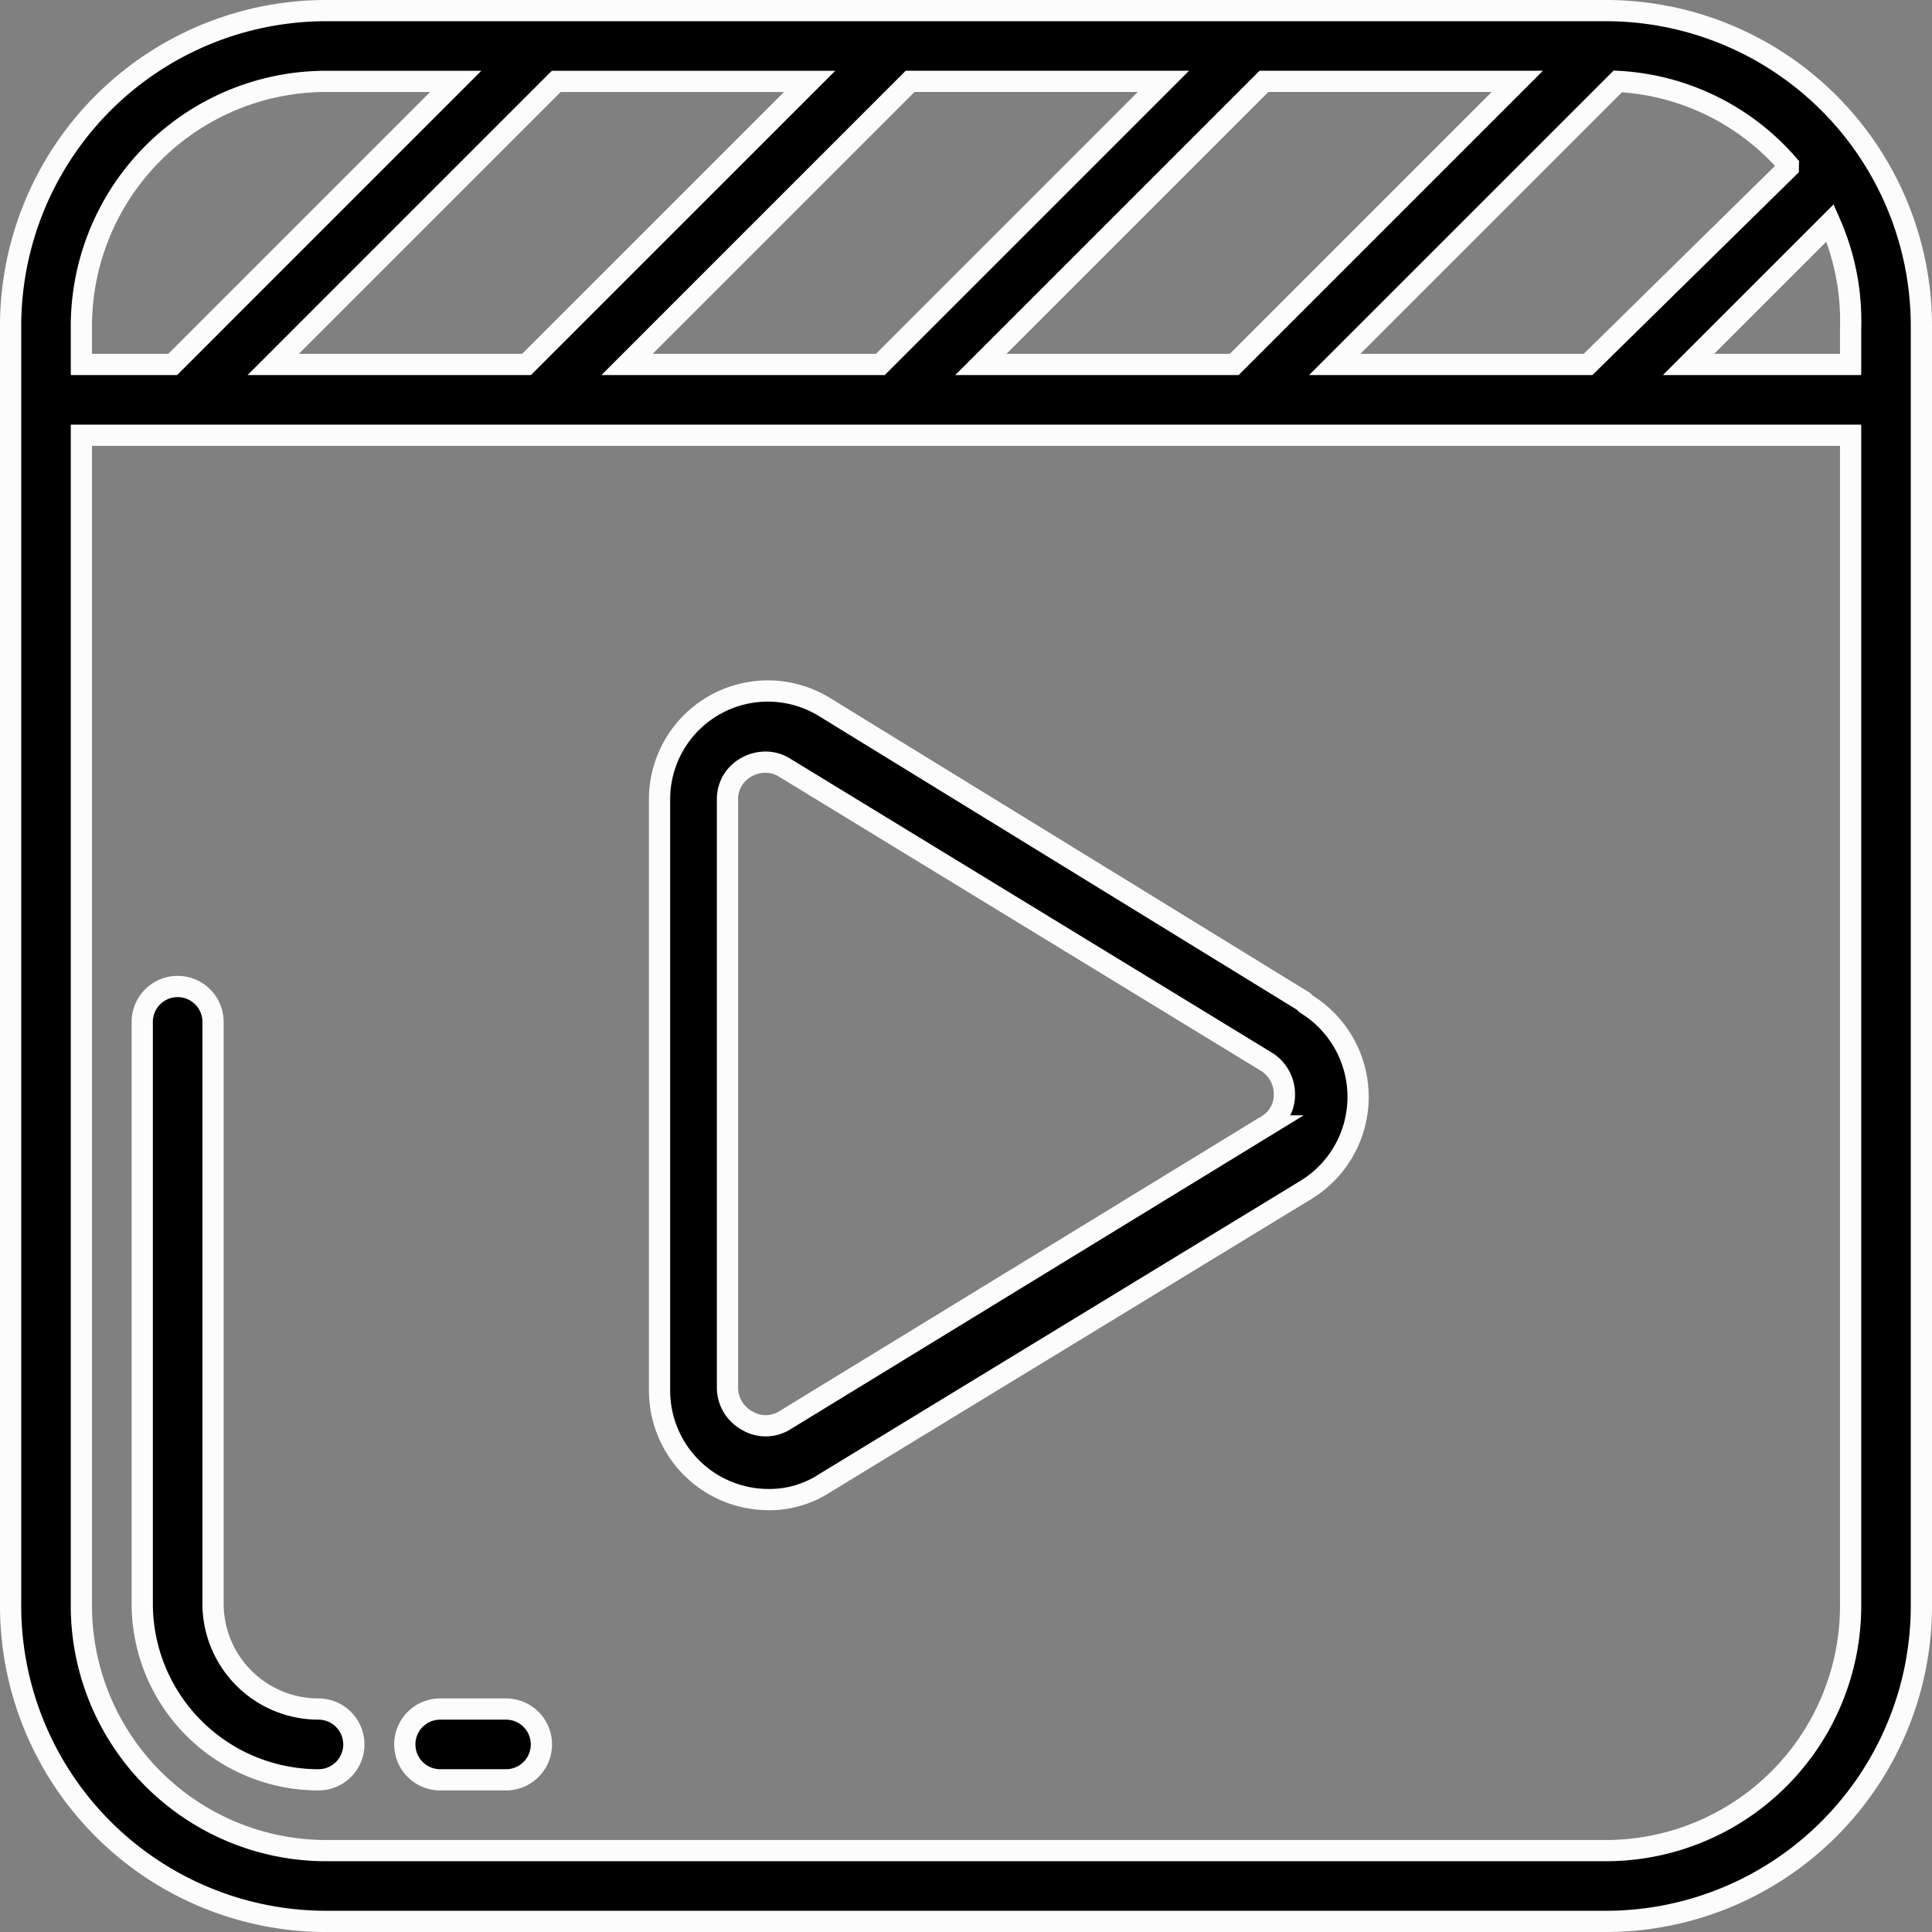
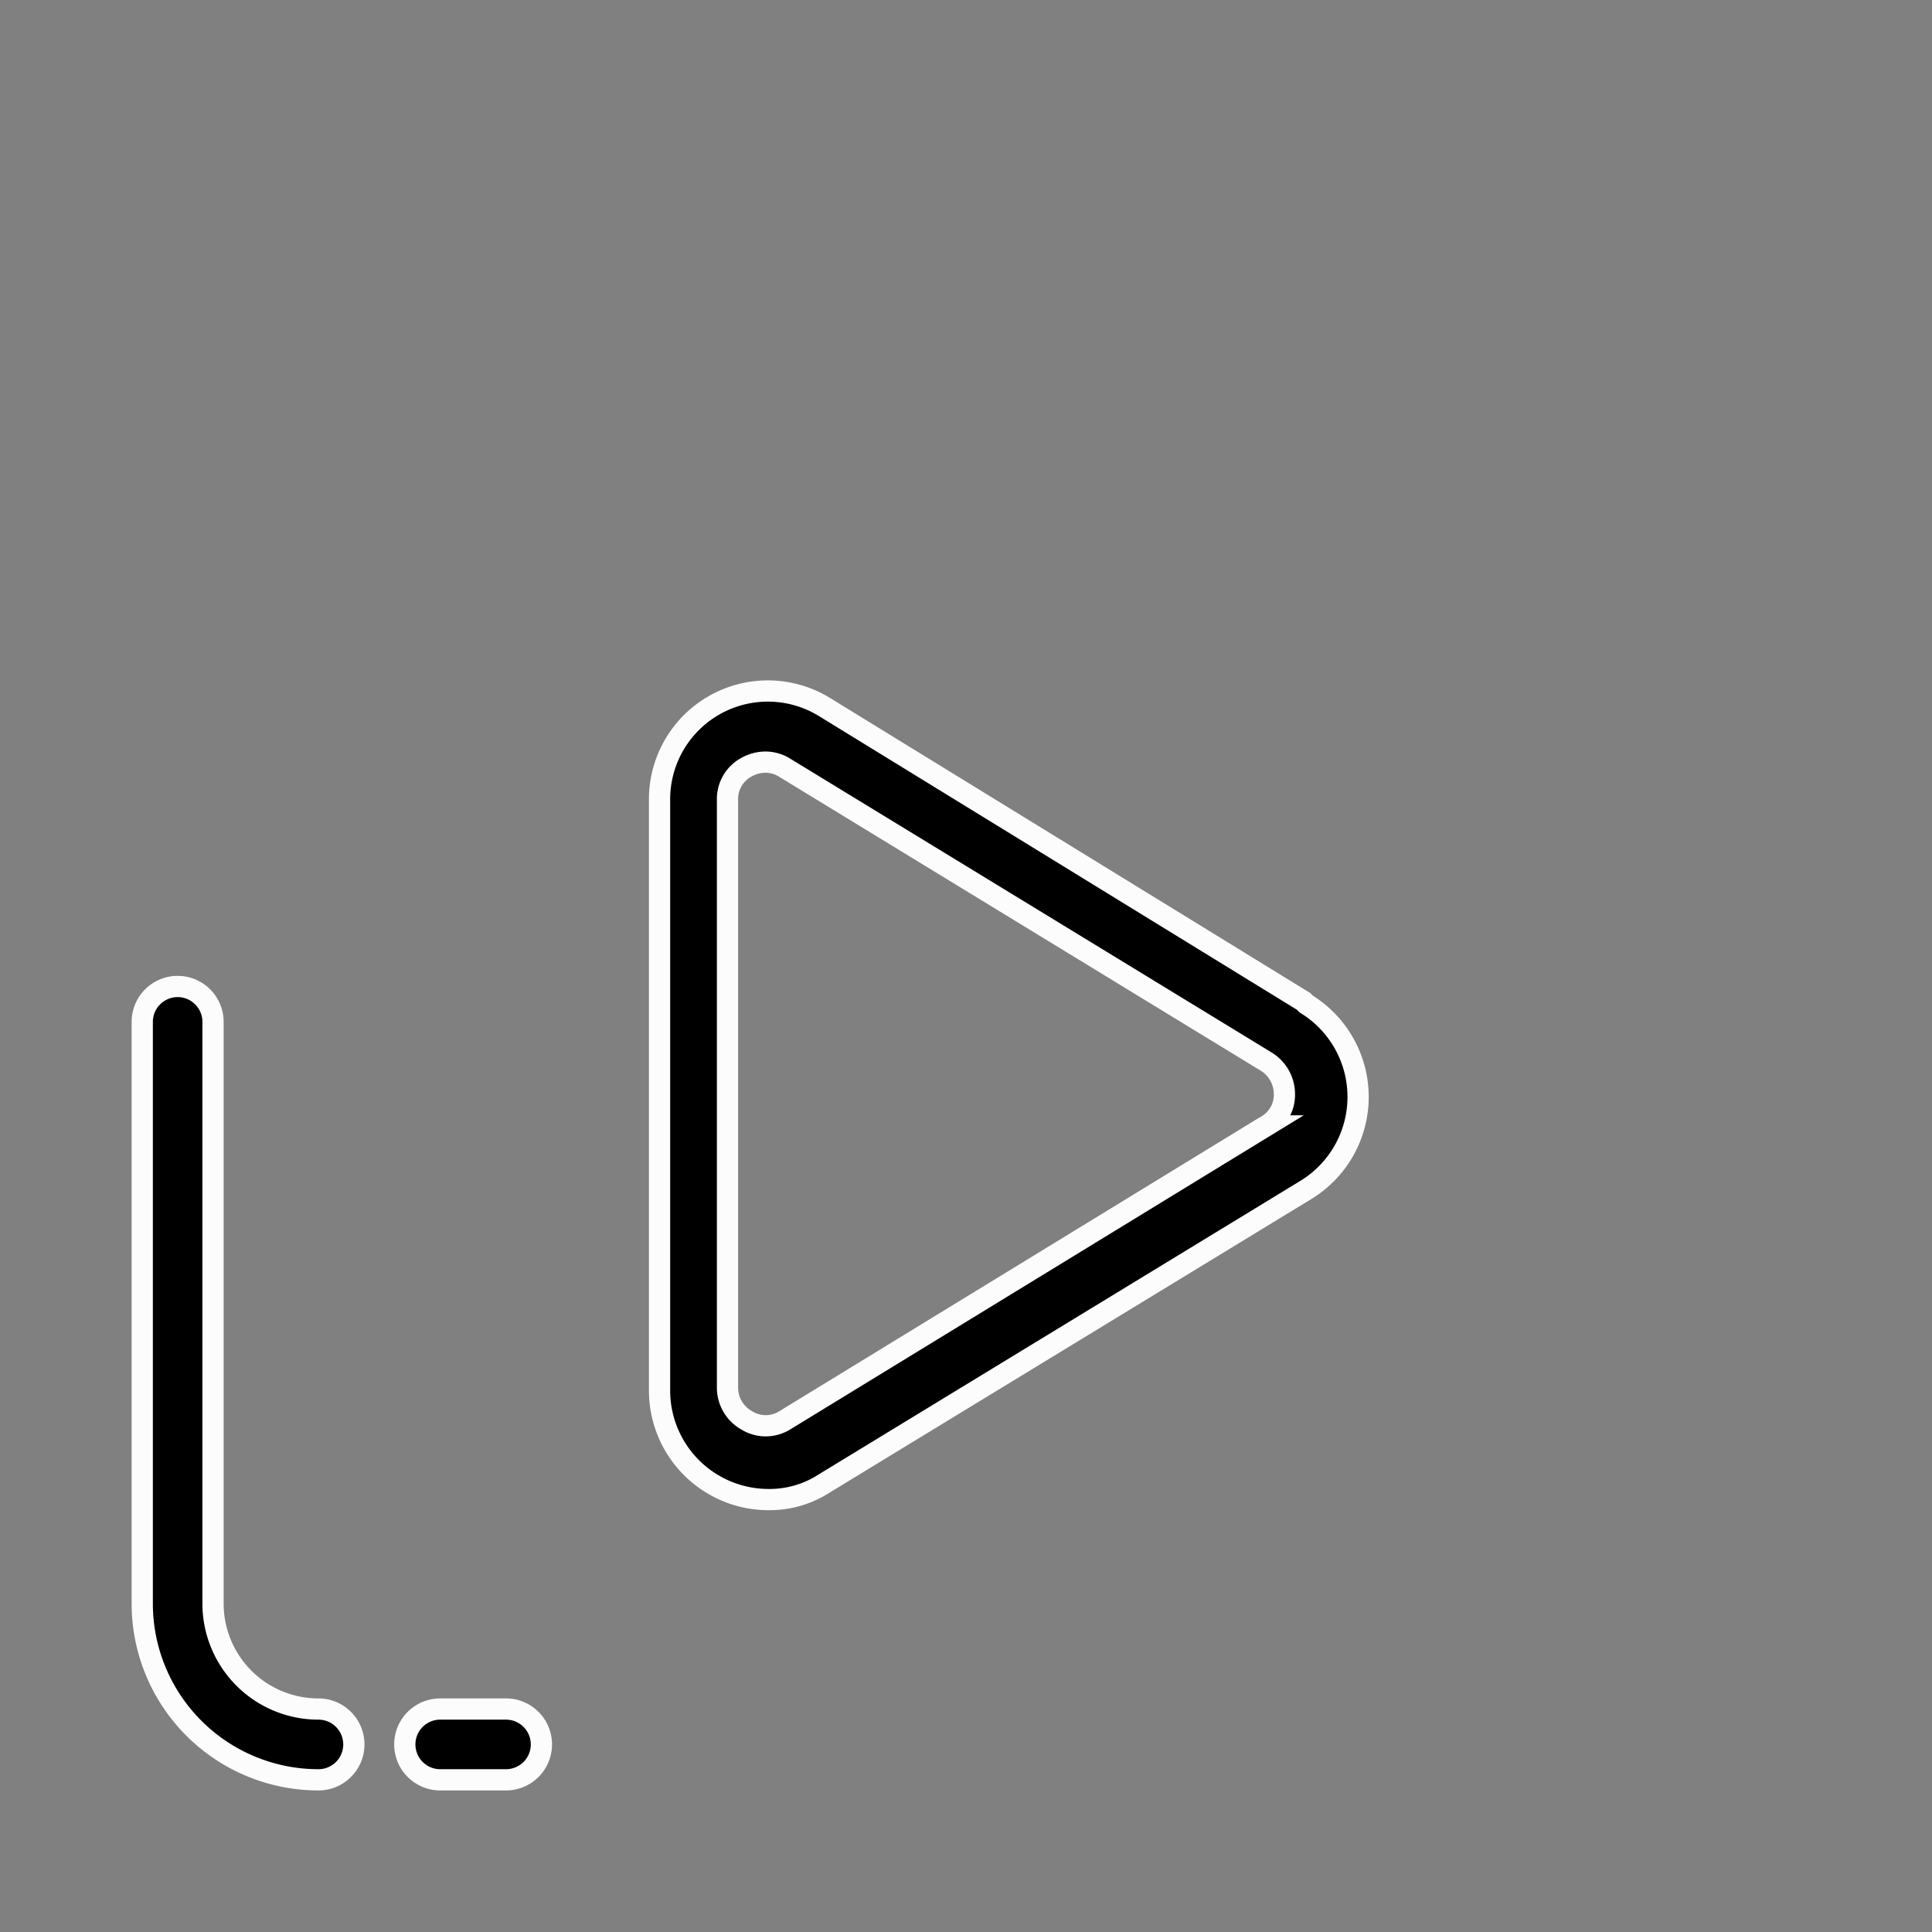
<svg xmlns="http://www.w3.org/2000/svg" width="45.5" height="45.5" viewBox="0 0 45.5 45.5">
  <rect x="0" y="0" width="45.5" height="45.5" fill="#808080" stroke="none" />
  <g id="Group_14981" data-name="Group 14981" transform="translate(-2.25 -2.25)">
-     <path id="Path_15691" data-name="Path 15691" d="M40,2.5H10A7.433,7.433,0,0,0,2.5,10V40A7.433,7.433,0,0,0,10,47.5H40A7.433,7.433,0,0,0,47.5,40V10A7.433,7.433,0,0,0,40,2.5ZM45.833,10v.833H42.016L45.35,7.5A5.733,5.733,0,0,1,45.833,10ZM44.366,6.2,39.65,10.833H33.683L40.35,4.167a5.7,5.7,0,0,1,4.017,1.967ZM25.35,10.833l6.667-6.667h5.967l-6.667,6.667Zm-8.333,0,6.667-6.667H29.65l-6.667,6.667Zm-8.333,0L15.35,4.167h5.967L14.65,10.833ZM10,4.167h2.983L6.317,10.833H4.167V10A5.767,5.767,0,0,1,10,4.167ZM40,45.833H10A5.767,5.767,0,0,1,4.167,40V12.5H45.833V40A5.767,5.767,0,0,1,40,45.833Z" transform="translate(0 0)" stroke="#fcfcfc" stroke-width="0.5" />
    <path id="Path_15692" data-name="Path 15692" d="M8.51,36.09a2.483,2.483,0,0,1-2.483-2.5V19.907a.833.833,0,1,0-1.667,0V33.59a4.15,4.15,0,0,0,4.15,4.167.833.833,0,1,0,0-1.667Zm4.417,0h-1.55a.833.833,0,1,0,0,1.667h1.55a.833.833,0,0,0,0-1.667ZM31.71,19.424,20.426,12.491a2.55,2.55,0,0,0-3.883,2.183V28.59a2.567,2.567,0,0,0,2.567,2.567,2.367,2.367,0,0,0,1.317-.383l11.35-6.917a2.567,2.567,0,0,0,0-4.367Zm-.883,2.933L19.493,29.29a.85.85,0,0,1-.9,0,.883.883,0,0,1-.45-.783V14.674a.85.85,0,0,1,.45-.767.917.917,0,0,1,.45-.117.85.85,0,0,1,.45.133L30.826,20.84a.9.9,0,0,1,.433.767.833.833,0,0,1-.433.75Z" transform="translate(1.24 6.409)" stroke="#fcfcfc" stroke-width="0.5" />
  </g>
</svg>